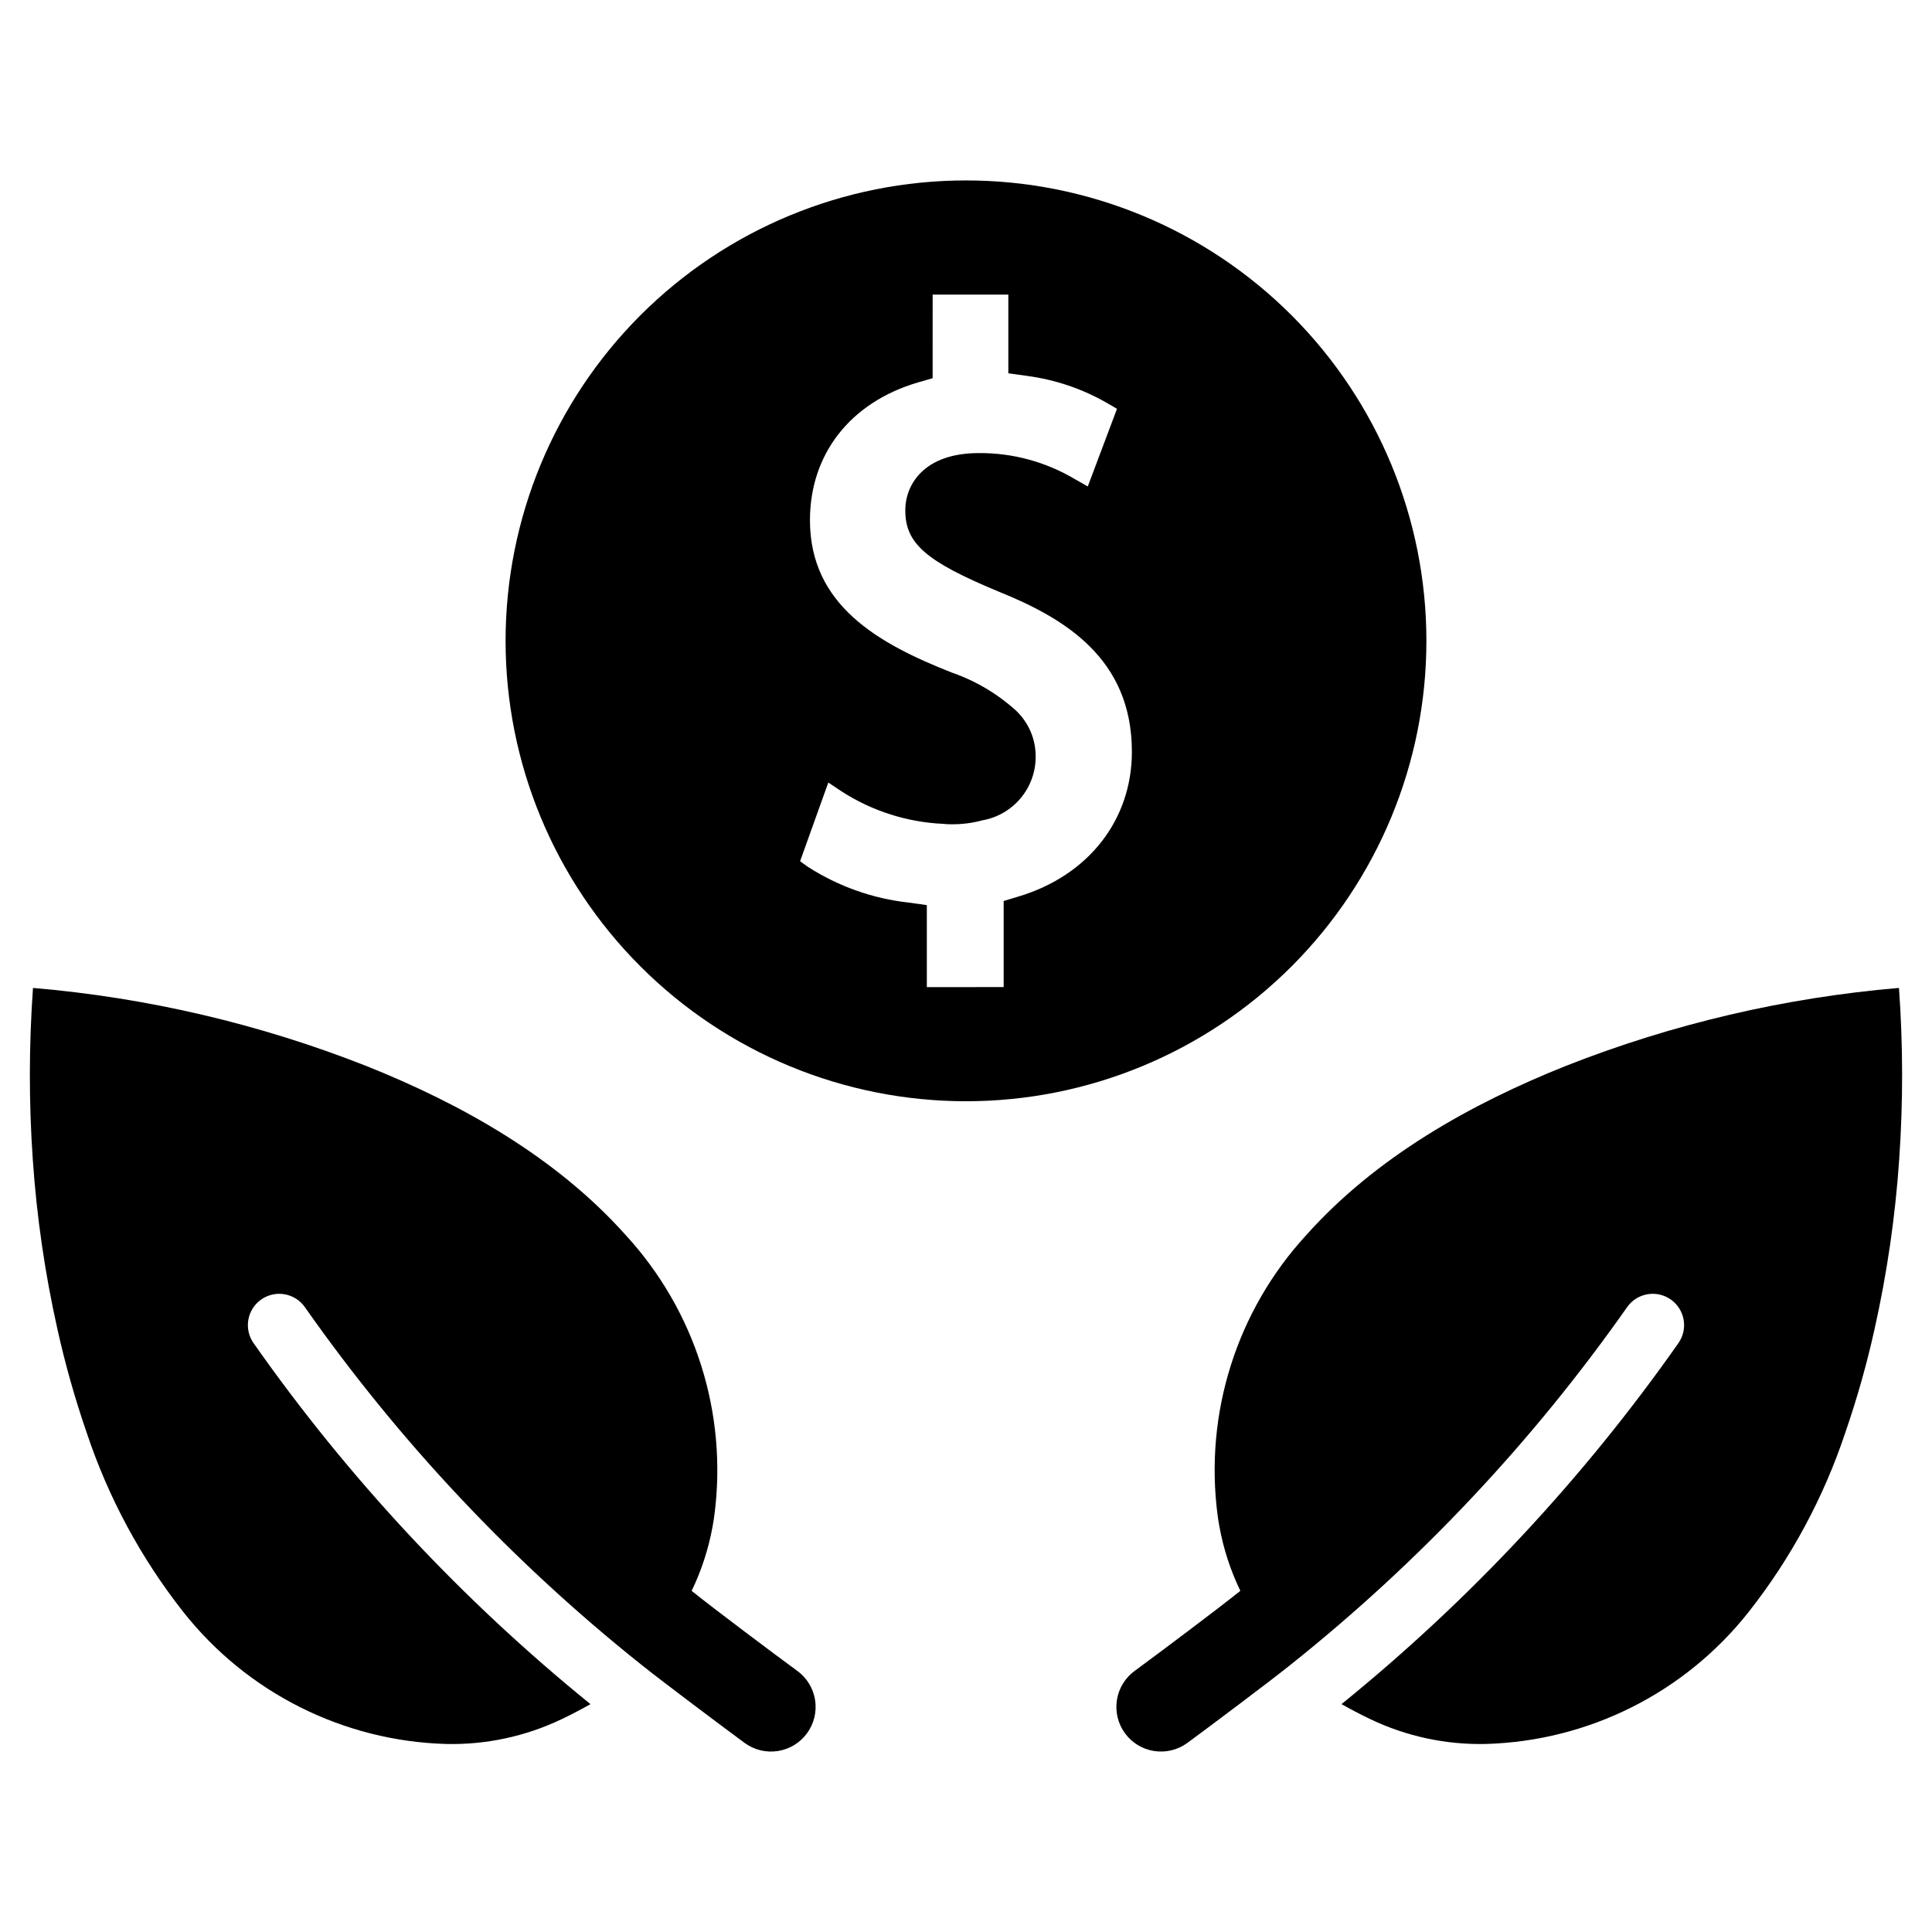
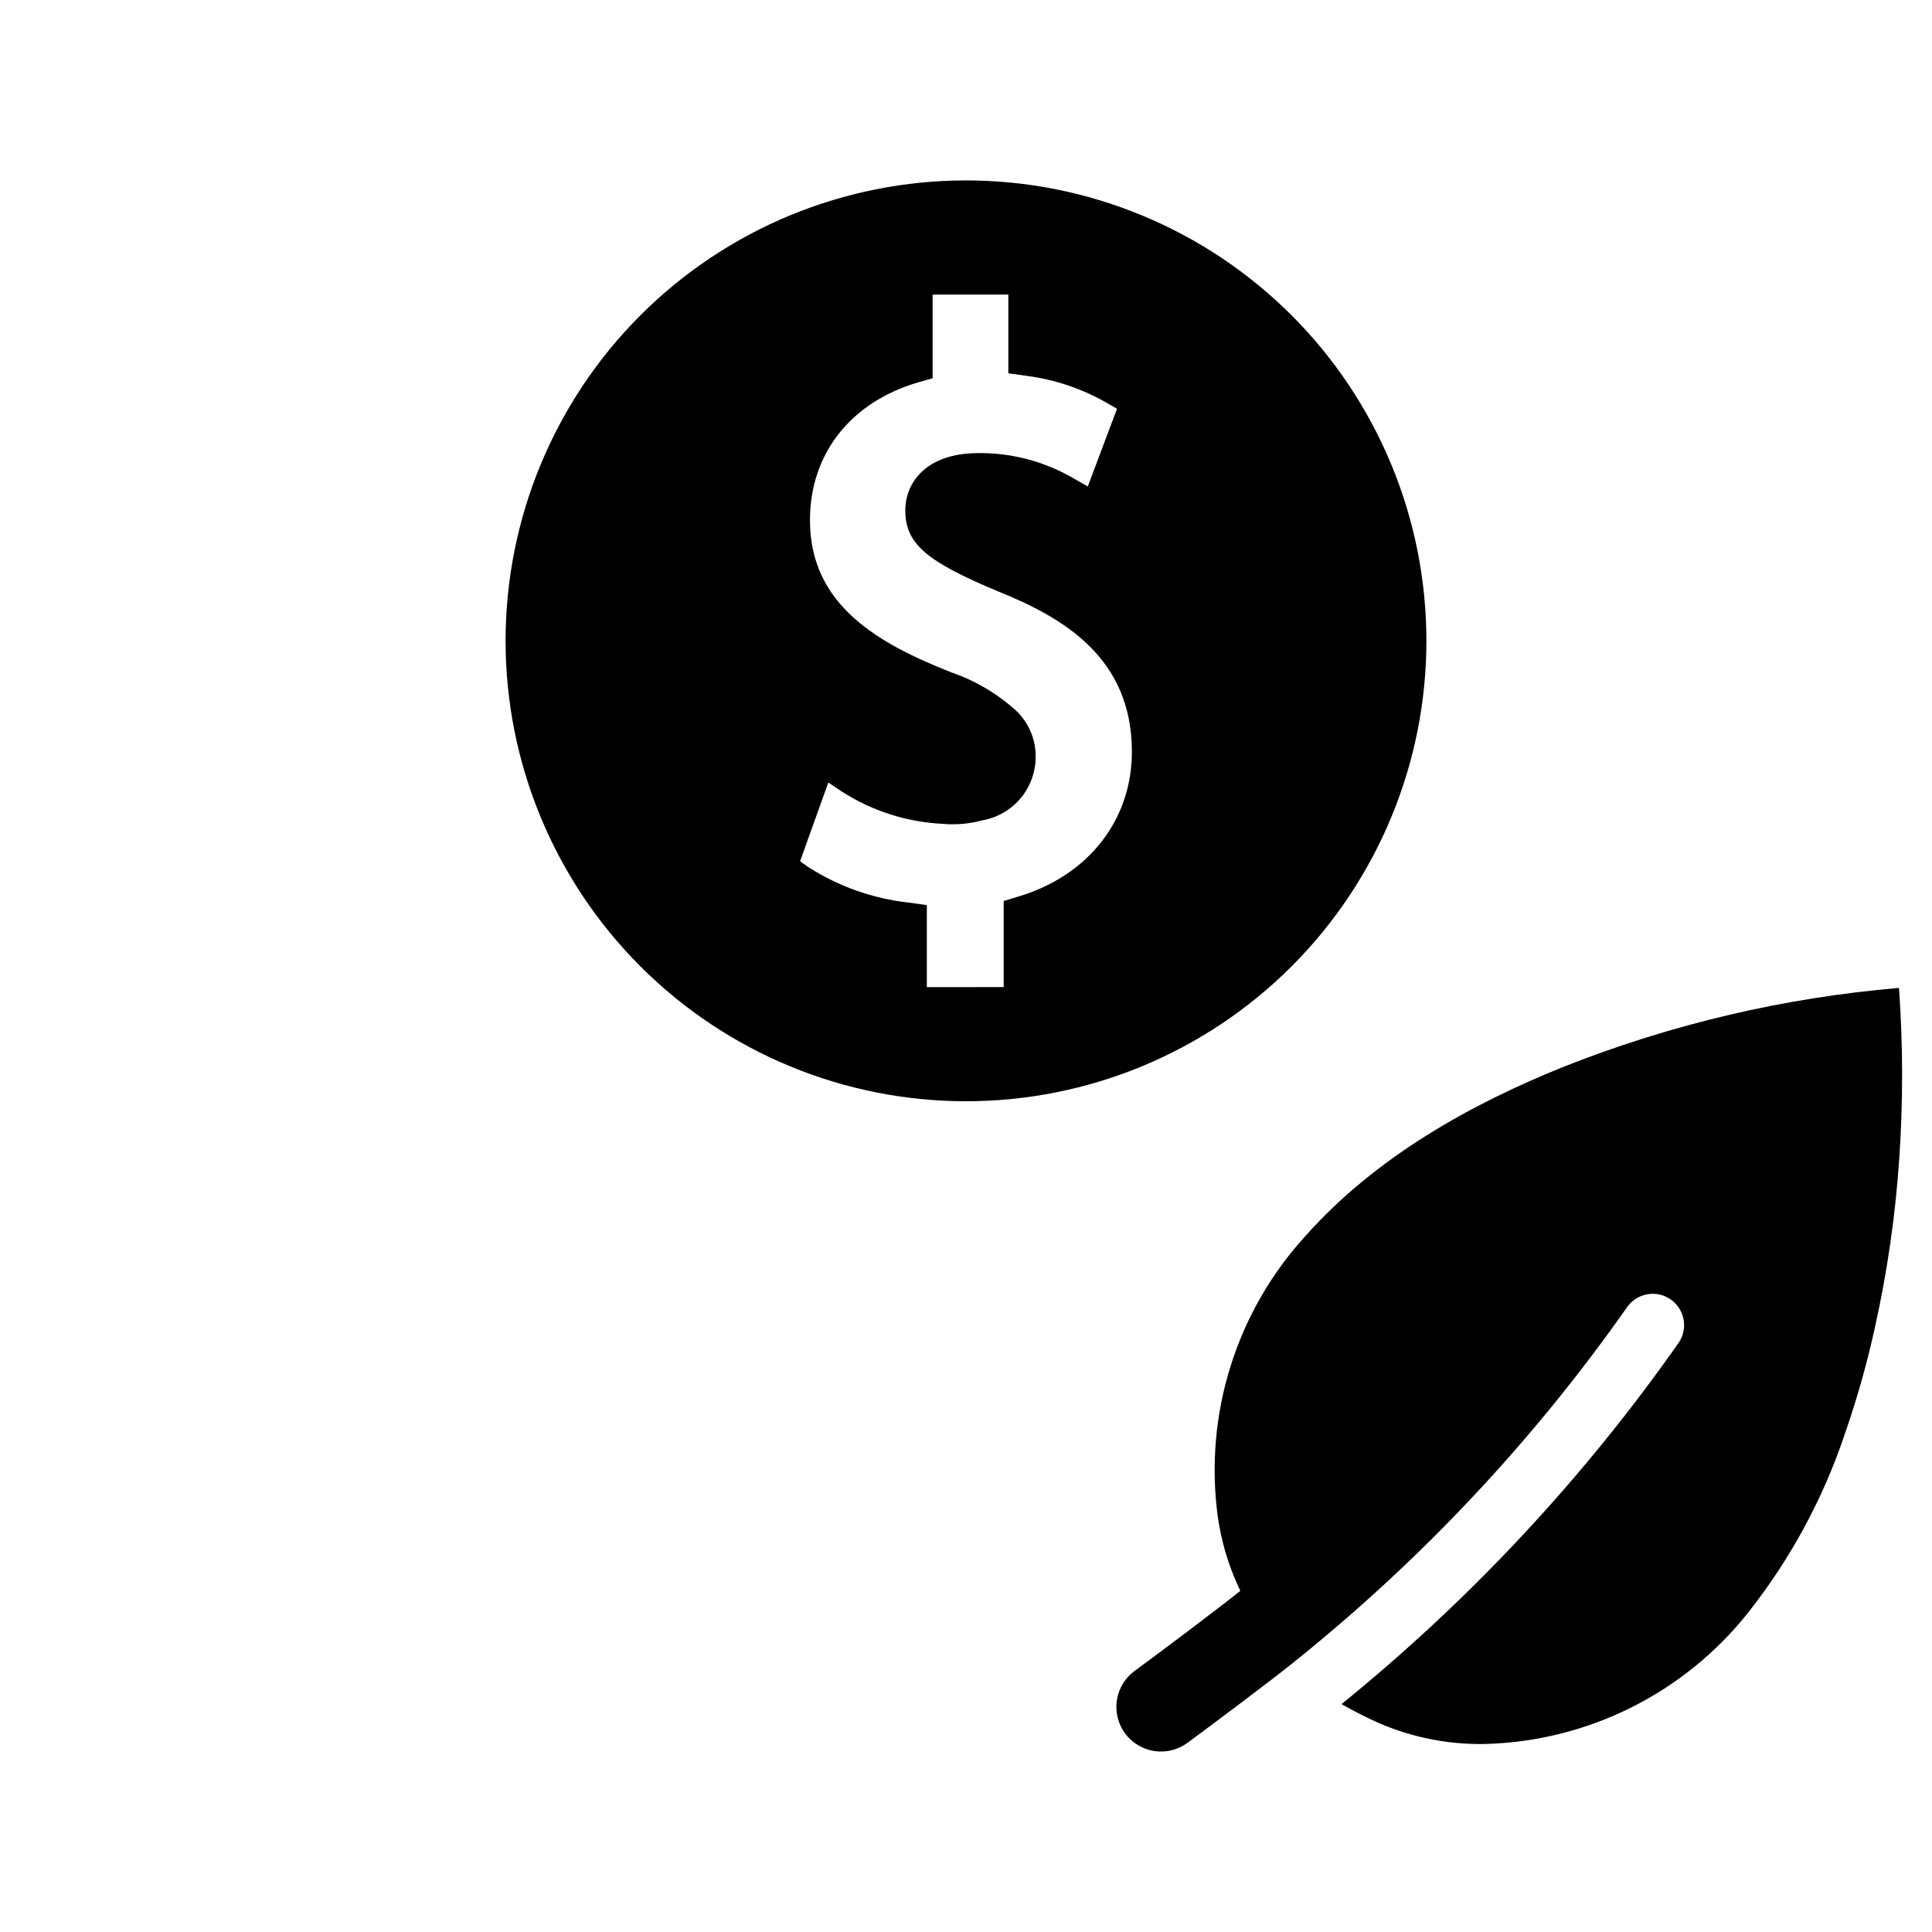
<svg xmlns="http://www.w3.org/2000/svg" fill="#000000" width="800px" height="800px" version="1.1" viewBox="144 144 512 512">
  <g>
    <path d="m647.25 405.81c-30.281 2.566-60.023 9.527-88.297 20.668-25.402 10.148-50.379 24.23-68.773 44.824-18.449 20.062-27.055 47.273-23.496 74.297 0.137 1.012 0.297 2.039 0.488 3.035v-0.004c1.07 5.875 2.93 11.578 5.531 16.957-5.719 4.617-21.945 16.777-27.98 21.199-2.543 1.844-4.242 4.625-4.731 7.727-0.488 3.102 0.277 6.273 2.125 8.809 1.852 2.539 4.637 4.234 7.738 4.715 3.102 0.484 6.269-0.289 8.805-2.141 5.797-4.266 21.816-16.27 27.359-20.719v-0.004c34.094-27.172 64.125-59.082 89.18-94.762 1.266-1.809 3.195-3.035 5.371-3.418 2.172-0.379 4.406 0.121 6.211 1.395 1.805 1.27 3.027 3.203 3.402 5.379s-0.133 4.41-1.41 6.207c-25.184 35.855-55.219 68.039-89.254 95.633 2.266 1.289 4.856 2.664 7.664 4 9.52 4.547 19.973 6.793 30.52 6.562 27.246-0.75 52.758-13.539 69.66-34.922 11.266-14.285 19.961-30.426 25.695-47.695 3.086-8.941 5.664-18.051 7.711-27.289 3.316-14.805 5.5-29.844 6.535-44.98 1.051-15.141 1.031-30.336-0.055-45.473z" />
-     <path d="m355.27 586.79c-6.035-4.422-22.262-16.582-27.98-21.199h0.004c2.598-5.379 4.457-11.082 5.527-16.957 0.191-0.992 0.352-2.023 0.488-3.035v0.004c3.559-27.023-5.047-54.234-23.496-74.297-18.395-20.594-43.371-34.676-68.773-44.824-28.273-11.141-58.016-18.102-88.297-20.668-1.086 15.137-1.105 30.332-0.055 45.473 1.035 15.137 3.219 30.176 6.535 44.98 2.051 9.238 4.625 18.348 7.711 27.293 5.734 17.266 14.43 33.406 25.695 47.691 16.902 21.383 42.414 34.172 69.664 34.922 10.543 0.23 20.996-2.016 30.516-6.559 2.809-1.336 5.394-2.711 7.664-4v-0.004c-34.031-27.594-64.07-59.777-89.254-95.633-1.277-1.797-1.781-4.031-1.41-6.207 0.375-2.176 1.598-4.109 3.402-5.383 1.805-1.27 4.039-1.77 6.211-1.391 2.176 0.383 4.109 1.609 5.375 3.418 25.055 35.68 55.082 67.59 89.176 94.762 5.547 4.449 21.566 16.453 27.359 20.719v0.004c2.535 1.855 5.703 2.625 8.805 2.141 3.106-0.48 5.887-2.176 7.738-4.715 1.852-2.535 2.617-5.707 2.129-8.809-0.488-3.102-2.191-5.883-4.734-7.727z" />
    <path d="m522.01 313.82c0-32.363-12.859-63.395-35.742-86.277-22.887-22.879-53.922-35.73-86.281-35.727-32.359 0-63.395 12.859-86.273 35.742-22.883 22.887-35.734 53.922-35.73 86.281 0.004 32.363 12.859 63.395 35.746 86.273 22.883 22.883 53.918 35.734 86.277 35.73 32.363 0 63.398-12.859 86.277-35.742 22.879-22.887 35.734-53.922 35.727-86.281zm-108.1 67.766-3.926 1.191v22.812l-20.363 0.004v-21.73l-4.836-0.672c-9.508-1.059-18.645-4.301-26.695-9.477l-2.059-1.477 7.481-20.859 3.578 2.387c8.059 5.18 17.344 8.137 26.914 8.566 0.738 0.09 1.484 0.125 2.231 0.105 2.734 0.027 5.457-0.324 8.09-1.039 3.93-0.688 7.492-2.727 10.074-5.766 2.582-3.039 4.019-6.883 4.066-10.867 0.098-4.688-1.785-9.199-5.184-12.426-4.941-4.484-10.742-7.922-17.047-10.105-19.559-7.699-37.582-17.891-37.582-40.359 0-17.523 10.668-31.207 28.516-36.496l3.992-1.148 0.004-22.164h20.059v20.863l4.859 0.672h-0.004c7.578 0.992 14.883 3.477 21.492 7.309l2.449 1.43-7.742 20.578-3.426-1.953v0.004c-7.703-4.582-16.516-6.969-25.48-6.898-14.379 0-19.453 8.219-19.453 15.18 0 8.781 5.465 13.512 24.633 21.488 17.566 7.07 35.414 17.738 35.414 42.484 0 18.023-11.469 32.793-30.055 38.363z" />
  </g>
</svg>